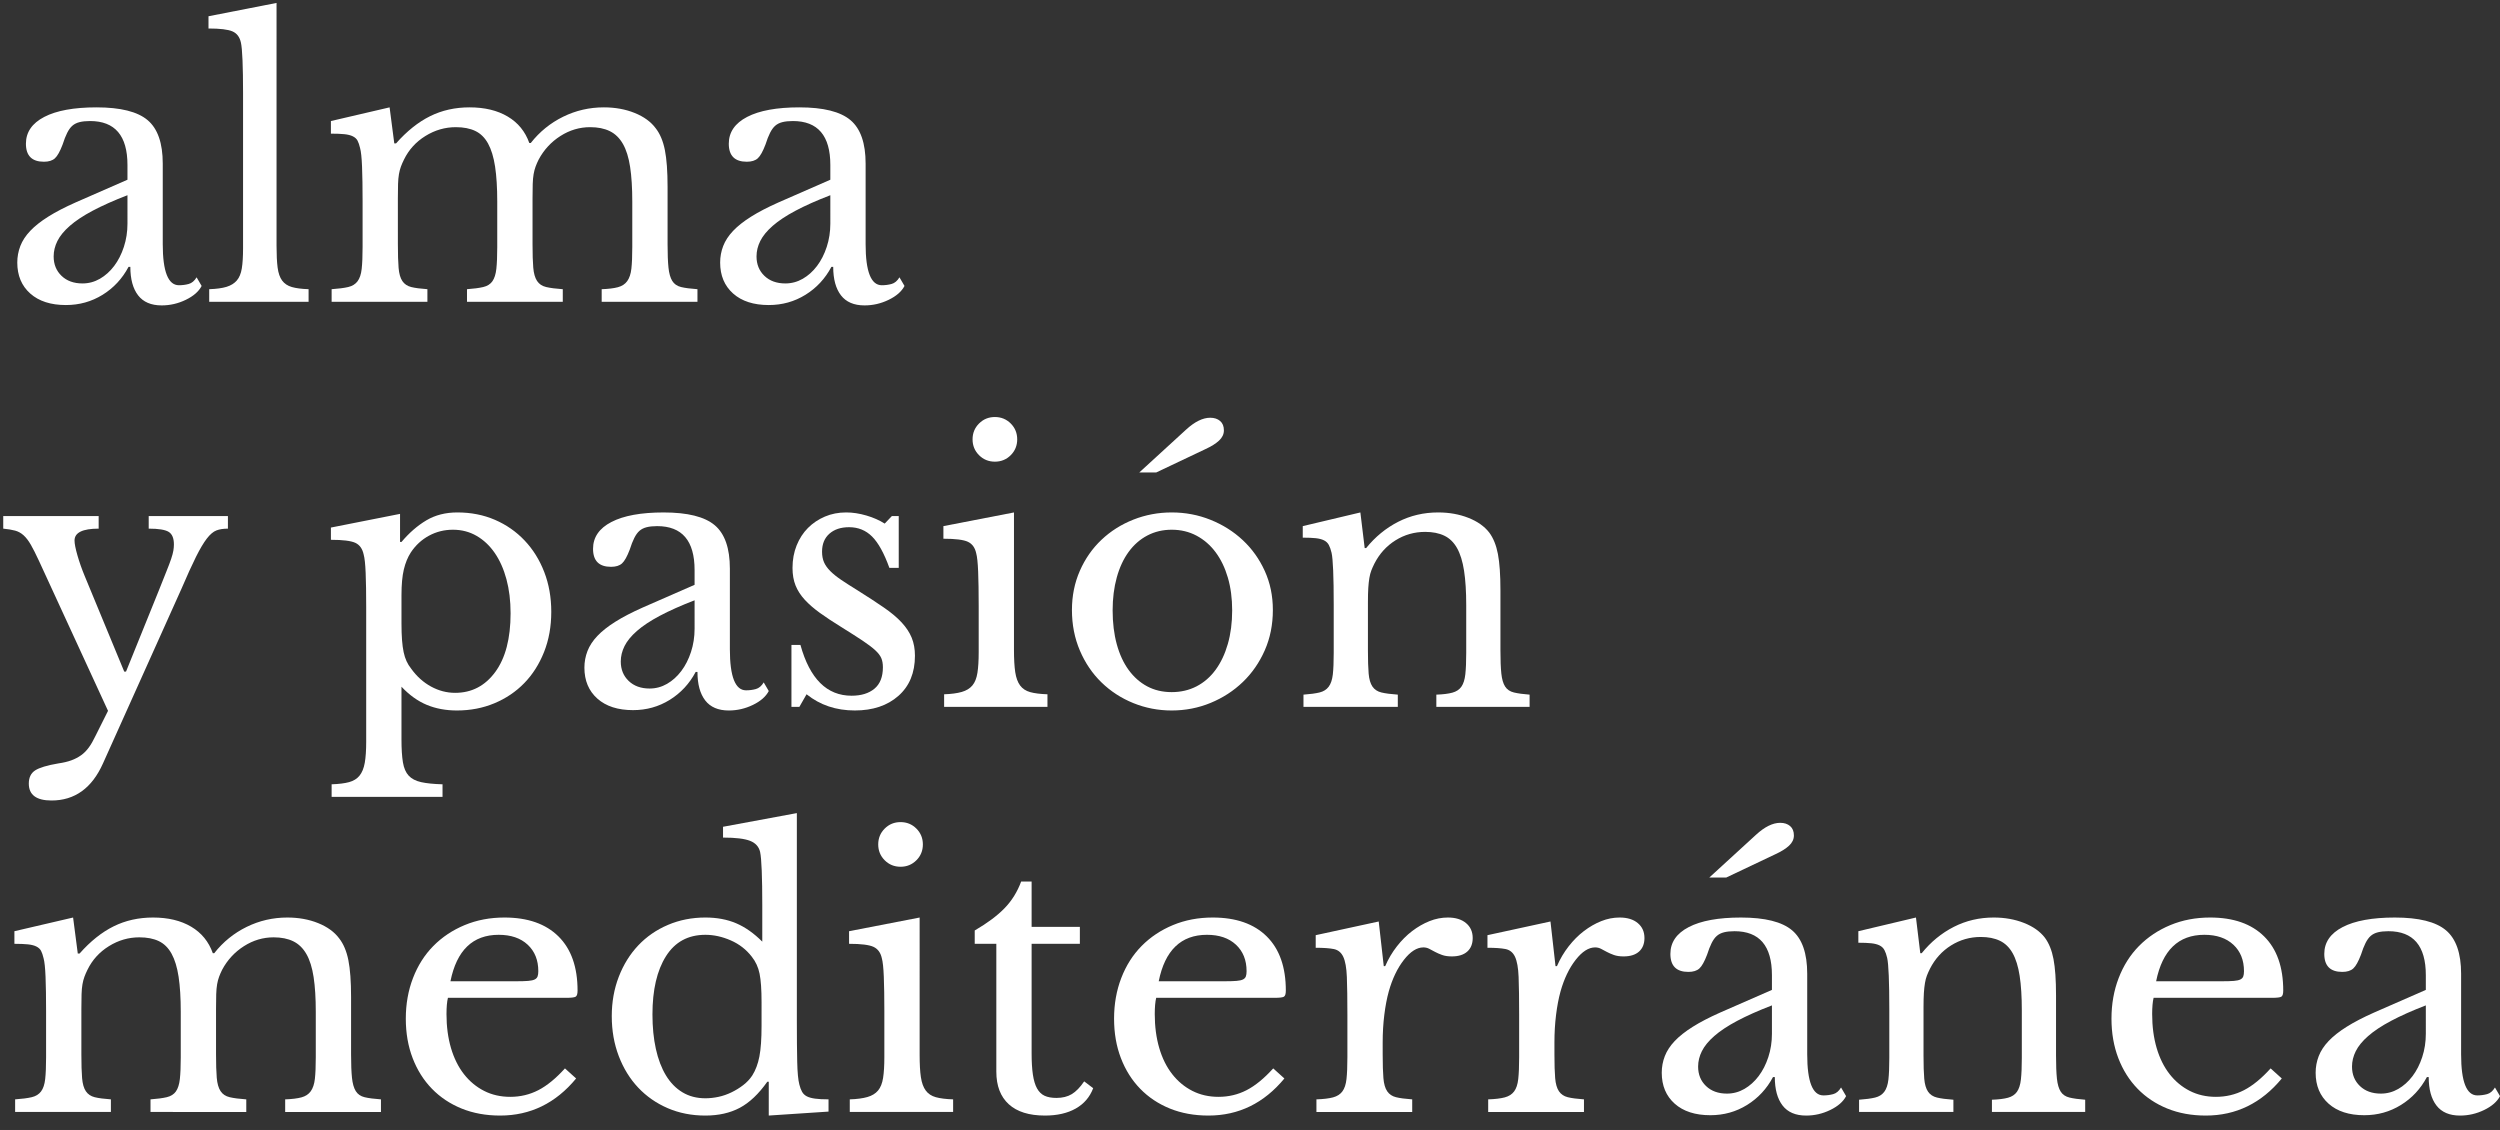
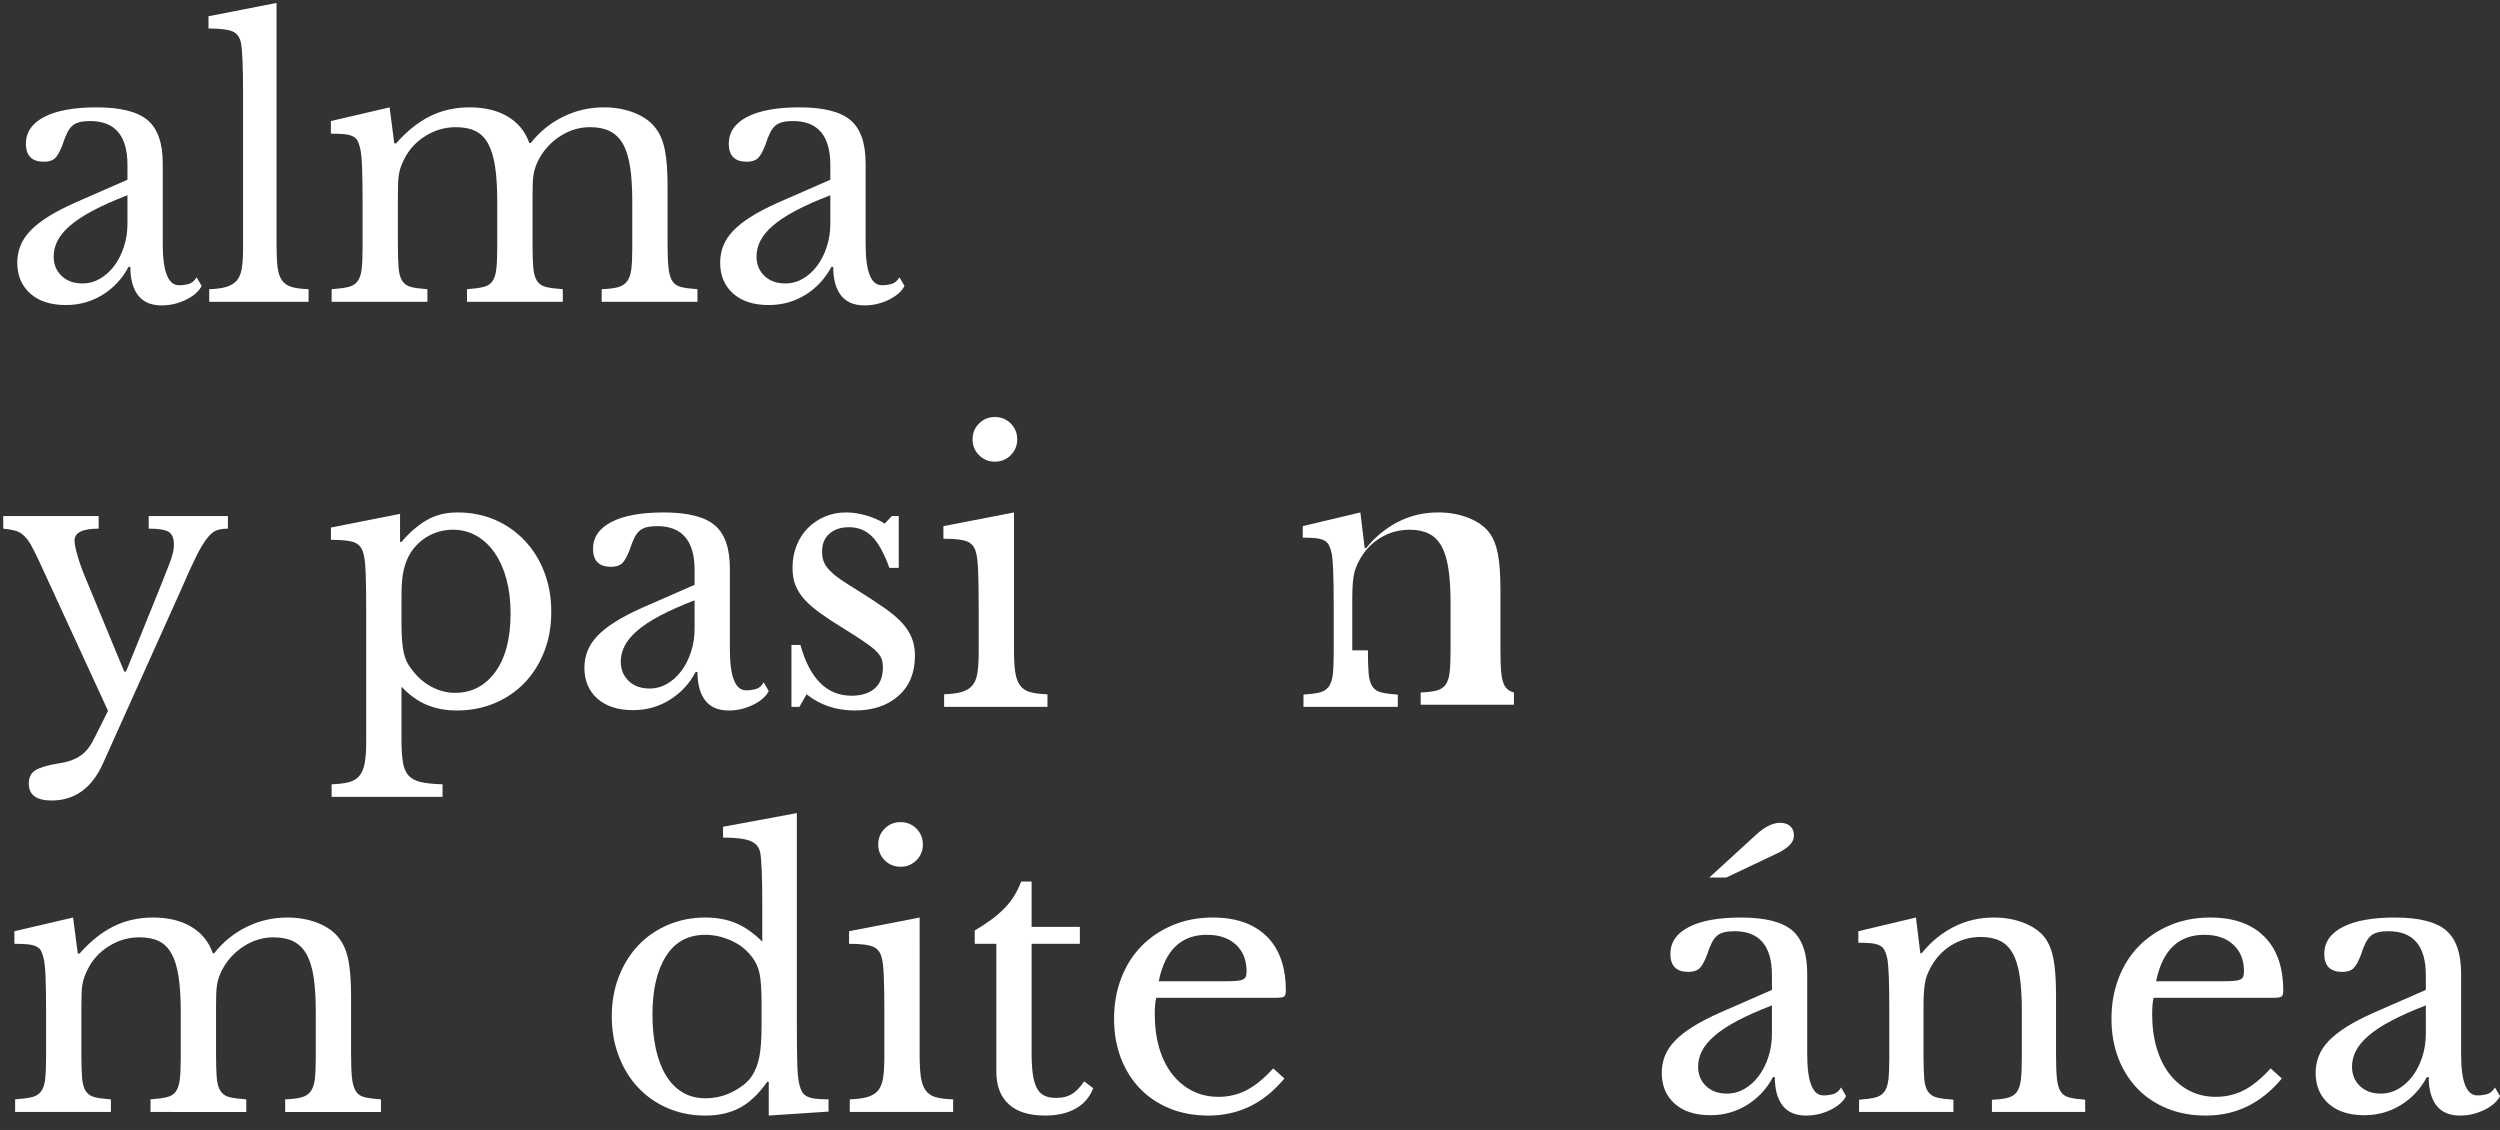
<svg xmlns="http://www.w3.org/2000/svg" version="1.2" baseProfile="tiny" id="Capa_1" x="0px" y="0px" viewBox="0 0 1388.6 627.64" overflow="visible" xml:space="preserve">
  <rect x="0" y="0" width="1388.6" height="627.64" fill="#333333" stroke="none" />
  <g>
    <path fill="#FFFFFF" d="M70.8,99.83v-8.2c0-16.27-6.93-24.4-20.8-24.4c-2.27,0-4.2,0.2-5.8,0.6c-1.6,0.4-2.93,1.07-4,2   c-1.07,0.93-2.03,2.27-2.9,4c-0.87,1.73-1.7,3.87-2.5,6.4c-1.47,3.87-2.9,6.43-4.3,7.7c-1.4,1.27-3.43,1.9-6.1,1.9   c-6.67,0-10-3.33-10-10c0-6.4,3.4-11.37,10.2-14.9c6.8-3.53,16.47-5.3,29-5.3c13.33,0,22.8,2.37,28.4,7.1   c5.6,4.73,8.4,12.77,8.4,24.1v44.8c0,15.2,3,22.8,9,22.8c1.87,0,3.67-0.23,5.4-0.7c1.73-0.47,3.2-1.7,4.4-3.7l2.8,4.8   c-1.6,3.07-4.53,5.63-8.8,7.7c-4.27,2.07-8.73,3.1-13.4,3.1c-5.87,0-10.23-1.87-13.1-5.6c-2.87-3.73-4.3-9-4.3-15.8h-1   c-3.47,6.53-8.27,11.7-14.4,15.5c-6.13,3.8-12.93,5.7-20.4,5.7c-8.4,0-15-2.13-19.8-6.4c-4.8-4.27-7.2-10-7.2-17.2   c0-3.2,0.57-6.27,1.7-9.2c1.13-2.93,2.97-5.73,5.5-8.4c2.53-2.67,5.87-5.3,10-7.9c4.13-2.6,9.2-5.23,15.2-7.9L70.8,99.83z    M70.8,108.43c-7.6,2.93-14.03,5.8-19.3,8.6c-5.27,2.8-9.5,5.6-12.7,8.4c-3.2,2.8-5.5,5.6-6.9,8.4c-1.4,2.8-2.1,5.67-2.1,8.6   c0,4.4,1.47,8,4.4,10.8c2.93,2.8,6.8,4.2,11.6,4.2c3.47,0,6.7-0.87,9.7-2.6c3-1.73,5.63-4.1,7.9-7.1c2.27-3,4.07-6.53,5.4-10.6   c1.33-4.07,2-8.37,2-12.9V108.43z" />
    <path fill="#FFFFFF" d="M153.6,136.43c0,5.07,0.2,9.13,0.6,12.2c0.4,3.07,1.23,5.47,2.5,7.2c1.27,1.73,3.07,2.93,5.4,3.6   c2.33,0.67,5.43,1.07,9.3,1.2v7h-55.2v-7c4-0.13,7.2-0.57,9.6-1.3c2.4-0.73,4.3-1.9,5.7-3.5c1.4-1.6,2.33-3.83,2.8-6.7   c0.47-2.87,0.7-6.63,0.7-11.3v-86.2c0-7.2-0.1-13.23-0.3-18.1c-0.2-4.87-0.5-8.17-0.9-9.9c-0.67-3.07-2.23-5.13-4.7-6.2   c-2.47-1.07-6.9-1.6-13.3-1.6v-6.8l37.8-7.4V136.43z" />
    <path fill="#FFFFFF" d="M221,135.63c0,5.6,0.13,10,0.4,13.2c0.27,3.2,0.97,5.63,2.1,7.3c1.13,1.67,2.77,2.77,4.9,3.3   c2.13,0.53,5.13,0.93,9,1.2v7h-53.2v-7c3.87-0.27,6.93-0.67,9.2-1.2c2.27-0.53,4-1.6,5.2-3.2c1.2-1.6,1.97-3.9,2.3-6.9   c0.33-3,0.5-7.03,0.5-12.1v-25.6c0-7.6-0.1-13.93-0.3-19c-0.2-5.07-0.57-8.53-1.1-10.4c-0.4-1.73-0.87-3.1-1.4-4.1   c-0.53-1-1.4-1.8-2.6-2.4c-1.2-0.6-2.77-1-4.7-1.2c-1.93-0.2-4.43-0.3-7.5-0.3v-7l32.6-7.6l2.6,20h1c6-6.8,12.3-11.83,18.9-15.1   c6.6-3.27,13.9-4.9,21.9-4.9c8.4,0,15.47,1.7,21.2,5.1c5.73,3.4,9.73,8.3,12,14.7h0.8c4.93-6.27,10.93-11.13,18-14.6   c7.07-3.47,14.6-5.2,22.6-5.2c6.27,0,11.97,1.03,17.1,3.1c5.13,2.07,9.03,4.9,11.7,8.5c2.4,3.07,4.1,7.1,5.1,12.1   s1.5,11.83,1.5,20.5v31.8c0,5.47,0.17,9.8,0.5,13c0.33,3.2,1.03,5.67,2.1,7.4c1.07,1.73,2.7,2.87,4.9,3.4   c2.2,0.53,5.23,0.93,9.1,1.2v7h-53.2v-7c3.73-0.13,6.73-0.5,9-1.1c2.27-0.6,4-1.73,5.2-3.4c1.2-1.67,1.97-3.97,2.3-6.9   c0.33-2.93,0.5-6.93,0.5-12v-25.2c0-7.6-0.4-14.03-1.2-19.3c-0.8-5.27-2.13-9.53-4-12.8c-1.87-3.27-4.3-5.63-7.3-7.1   c-3-1.47-6.63-2.2-10.9-2.2c-5.87,0-11.37,1.63-16.5,4.9c-5.13,3.27-9.17,7.63-12.1,13.1c-0.67,1.33-1.23,2.63-1.7,3.9   c-0.47,1.27-0.83,2.67-1.1,4.2c-0.27,1.53-0.43,3.37-0.5,5.5c-0.07,2.13-0.1,4.8-0.1,8v25.4c0,5.47,0.13,9.8,0.4,13   c0.27,3.2,0.97,5.67,2.1,7.4c1.13,1.73,2.83,2.87,5.1,3.4c2.27,0.53,5.33,0.93,9.2,1.2v7h-53.2v-7c3.73-0.27,6.73-0.67,9-1.2   c2.27-0.53,3.97-1.6,5.1-3.2c1.13-1.6,1.87-3.9,2.2-6.9c0.33-3,0.5-7.03,0.5-12.1v-25.2c0-7.73-0.4-14.23-1.2-19.5   c-0.8-5.27-2.1-9.53-3.9-12.8c-1.8-3.27-4.17-5.6-7.1-7c-2.93-1.4-6.53-2.1-10.8-2.1c-6,0-11.63,1.63-16.9,4.9   c-5.27,3.27-9.23,7.63-11.9,13.1c-0.67,1.33-1.23,2.63-1.7,3.9c-0.47,1.27-0.83,2.67-1.1,4.2c-0.27,1.53-0.43,3.37-0.5,5.5   c-0.07,2.13-0.1,4.8-0.1,8V135.63z" />
    <path fill="#FFFFFF" d="M461.2,99.83v-8.2c0-16.27-6.93-24.4-20.8-24.4c-2.27,0-4.2,0.2-5.8,0.6c-1.6,0.4-2.93,1.07-4,2   c-1.07,0.93-2.03,2.27-2.9,4c-0.87,1.73-1.7,3.87-2.5,6.4c-1.47,3.87-2.9,6.43-4.3,7.7c-1.4,1.27-3.43,1.9-6.1,1.9   c-6.67,0-10-3.33-10-10c0-6.4,3.4-11.37,10.2-14.9c6.8-3.53,16.47-5.3,29-5.3c13.33,0,22.8,2.37,28.4,7.1   c5.6,4.73,8.4,12.77,8.4,24.1v44.8c0,15.2,3,22.8,9,22.8c1.87,0,3.67-0.23,5.4-0.7c1.73-0.47,3.2-1.7,4.4-3.7l2.8,4.8   c-1.6,3.07-4.53,5.63-8.8,7.7c-4.27,2.07-8.73,3.1-13.4,3.1c-5.87,0-10.23-1.87-13.1-5.6c-2.87-3.73-4.3-9-4.3-15.8h-1   c-3.47,6.53-8.27,11.7-14.4,15.5c-6.13,3.8-12.93,5.7-20.4,5.7c-8.4,0-15-2.13-19.8-6.4c-4.8-4.27-7.2-10-7.2-17.2   c0-3.2,0.57-6.27,1.7-9.2c1.13-2.93,2.97-5.73,5.5-8.4c2.53-2.67,5.87-5.3,10-7.9c4.13-2.6,9.2-5.23,15.2-7.9L461.2,99.83z    M461.2,108.43c-7.6,2.93-14.03,5.8-19.3,8.6c-5.27,2.8-9.5,5.6-12.7,8.4c-3.2,2.8-5.5,5.6-6.9,8.4c-1.4,2.8-2.1,5.67-2.1,8.6   c0,4.4,1.47,8,4.4,10.8c2.93,2.8,6.8,4.2,11.6,4.2c3.47,0,6.7-0.87,9.7-2.6c3-1.73,5.63-4.1,7.9-7.1c2.27-3,4.07-6.53,5.4-10.6   c1.33-4.07,2-8.37,2-12.9V108.43z" />
    <path fill="#FFFFFF" d="M57.2,424.03c-6.13,13.73-15.67,20.6-28.6,20.6c-8.4,0-12.6-3.13-12.6-9.4c0-3.33,1.17-5.77,3.5-7.3   c2.33-1.53,6.63-2.83,12.9-3.9c2.8-0.4,5.2-0.97,7.2-1.7c2-0.73,3.8-1.67,5.4-2.8c1.6-1.13,3.03-2.57,4.3-4.3   c1.27-1.73,2.5-3.87,3.7-6.4l7-14l-38.4-83.4c-1.73-3.73-3.23-6.7-4.5-8.9c-1.27-2.2-2.6-3.93-4-5.2c-1.4-1.27-2.97-2.13-4.7-2.6   c-1.73-0.47-3.93-0.83-6.6-1.1v-7h53v7c-8.93,0-13.4,2.2-13.4,6.6c0,1.73,0.53,4.47,1.6,8.2c1.07,3.73,2.4,7.53,4,11.4l22,53.2h1   l18.2-45c1.73-4.4,3.17-8,4.3-10.8c1.13-2.8,2-5.1,2.6-6.9c0.6-1.8,1-3.3,1.2-4.5c0.2-1.2,0.3-2.33,0.3-3.4c0-3.47-0.97-5.8-2.9-7   c-1.93-1.2-5.63-1.8-11.1-1.8v-7h44v7c-2.53,0-4.67,0.33-6.4,1c-1.73,0.67-3.5,2.17-5.3,4.5c-1.8,2.33-3.8,5.7-6,10.1   c-2.2,4.4-4.9,10.33-8.1,17.8L57.2,424.03z" />
    <path fill="#FFFFFF" d="M222.2,301.03h0.8c4.27-5.07,8.87-9.07,13.8-12c4.93-2.93,10.67-4.4,17.2-4.4c7.6,0,14.57,1.37,20.9,4.1   c6.33,2.73,11.83,6.57,16.5,11.5c4.67,4.93,8.3,10.77,10.9,17.5c2.6,6.73,3.9,14.1,3.9,22.1c0,8.13-1.33,15.57-4,22.3   c-2.67,6.73-6.33,12.5-11,17.3c-4.67,4.8-10.2,8.53-16.6,11.2s-13.33,4-20.8,4c-6.13,0-11.7-1.03-16.7-3.1   c-5-2.07-9.7-5.43-14.1-10.1v29.2c0,5.33,0.27,9.6,0.8,12.8c0.53,3.2,1.6,5.67,3.2,7.4c1.6,1.73,3.9,2.93,6.9,3.6   c3,0.67,6.97,1.07,11.9,1.2v7h-61.6v-7c4-0.13,7.23-0.53,9.7-1.2c2.47-0.67,4.4-1.87,5.8-3.6c1.4-1.73,2.37-4.1,2.9-7.1   c0.53-3,0.8-6.9,0.8-11.7v-74.8c0-7.73-0.1-14.07-0.3-19c-0.2-4.93-0.57-8.33-1.1-10.2c-0.67-3.2-2.2-5.37-4.6-6.5   c-2.4-1.13-6.93-1.7-13.6-1.7v-6.8l38.4-7.6V301.03z M228.2,306.83c-1.73,2.67-3.03,5.83-3.9,9.5c-0.87,3.67-1.3,8.43-1.3,14.3   v15.6c0,3.6,0.1,6.7,0.3,9.3c0.2,2.6,0.5,4.83,0.9,6.7c0.4,1.87,0.93,3.53,1.6,5c0.67,1.47,1.53,2.87,2.6,4.2   c3.07,4.27,6.73,7.57,11,9.9c4.27,2.33,8.73,3.5,13.4,3.5c9.2,0,16.63-3.87,22.3-11.6c5.67-7.73,8.5-18.6,8.5-32.6   c0-6.93-0.77-13.23-2.3-18.9c-1.53-5.67-3.7-10.53-6.5-14.6c-2.8-4.07-6.17-7.23-10.1-9.5c-3.93-2.27-8.3-3.4-13.1-3.4   c-4.8,0-9.23,1.1-13.3,3.3C234.23,299.73,230.86,302.83,228.2,306.83z" />
    <path fill="#FFFFFF" d="M385.8,324.83v-8.2c0-16.27-6.93-24.4-20.8-24.4c-2.27,0-4.2,0.2-5.8,0.6c-1.6,0.4-2.93,1.07-4,2   c-1.07,0.93-2.03,2.27-2.9,4c-0.87,1.73-1.7,3.87-2.5,6.4c-1.47,3.87-2.9,6.43-4.3,7.7c-1.4,1.27-3.43,1.9-6.1,1.9   c-6.67,0-10-3.33-10-10c0-6.4,3.4-11.37,10.2-14.9c6.8-3.53,16.47-5.3,29-5.3c13.33,0,22.8,2.37,28.4,7.1   c5.6,4.73,8.4,12.77,8.4,24.1v44.8c0,15.2,3,22.8,9,22.8c1.87,0,3.67-0.23,5.4-0.7c1.73-0.47,3.2-1.7,4.4-3.7l2.8,4.8   c-1.6,3.07-4.53,5.63-8.8,7.7c-4.27,2.07-8.73,3.1-13.4,3.1c-5.87,0-10.23-1.87-13.1-5.6c-2.87-3.73-4.3-9-4.3-15.8h-1   c-3.47,6.53-8.27,11.7-14.4,15.5c-6.13,3.8-12.93,5.7-20.4,5.7c-8.4,0-15-2.13-19.8-6.4c-4.8-4.27-7.2-10-7.2-17.2   c0-3.2,0.57-6.27,1.7-9.2c1.13-2.93,2.97-5.73,5.5-8.4c2.53-2.67,5.87-5.3,10-7.9c4.13-2.6,9.2-5.23,15.2-7.9L385.8,324.83z    M385.8,333.43c-7.6,2.93-14.03,5.8-19.3,8.6c-5.27,2.8-9.5,5.6-12.7,8.4c-3.2,2.8-5.5,5.6-6.9,8.4c-1.4,2.8-2.1,5.67-2.1,8.6   c0,4.4,1.47,8,4.4,10.8c2.93,2.8,6.8,4.2,11.6,4.2c3.47,0,6.7-0.87,9.7-2.6c3-1.73,5.63-4.1,7.9-7.1c2.27-3,4.07-6.53,5.4-10.6   c1.33-4.07,2-8.37,2-12.9V333.43z" />
    <path fill="#FFFFFF" d="M444,392.63h-4.4v-34.4h5c5.2,18.8,14.67,28.2,28.4,28.2c5.33,0,9.57-1.3,12.7-3.9   c3.13-2.6,4.7-6.57,4.7-11.9c0-2-0.3-3.7-0.9-5.1c-0.6-1.4-1.73-2.87-3.4-4.4c-1.67-1.53-4-3.3-7-5.3s-6.97-4.53-11.9-7.6   c-4.53-2.8-8.47-5.4-11.8-7.8c-3.33-2.4-6.13-4.83-8.4-7.3c-2.27-2.47-3.97-5.1-5.1-7.9c-1.13-2.8-1.7-6.07-1.7-9.8   c0-4.53,0.77-8.7,2.3-12.5c1.53-3.8,3.63-7.03,6.3-9.7c2.67-2.67,5.8-4.77,9.4-6.3c3.6-1.53,7.53-2.3,11.8-2.3   c3.6,0,7.33,0.57,11.2,1.7c3.87,1.13,7.27,2.63,10.2,4.5l4-4.2h3.8v28.8H494c-2.93-8.13-6.13-13.93-9.6-17.4   c-3.47-3.47-7.73-5.2-12.8-5.2c-4.53,0-8.17,1.2-10.9,3.6c-2.73,2.4-4.1,5.73-4.1,10c0,2.27,0.37,4.23,1.1,5.9   c0.73,1.67,1.9,3.3,3.5,4.9s3.63,3.23,6.1,4.9c2.47,1.67,5.43,3.57,8.9,5.7c5.73,3.6,10.63,6.8,14.7,9.6   c4.07,2.8,7.37,5.57,9.9,8.3c2.53,2.73,4.4,5.57,5.6,8.5c1.2,2.93,1.8,6.27,1.8,10c0,9.47-3.07,16.9-9.2,22.3   c-6.13,5.4-14.2,8.1-24.2,8.1c-10.4,0-19.33-3-26.8-9L444,392.63z" />
    <path fill="#FFFFFF" d="M563.2,360.83c0,5.2,0.23,9.37,0.7,12.5c0.47,3.13,1.37,5.6,2.7,7.4c1.33,1.8,3.2,3.03,5.6,3.7   c2.4,0.67,5.6,1.07,9.6,1.2v7h-57.4v-7c4-0.13,7.27-0.57,9.8-1.3c2.53-0.73,4.5-1.93,5.9-3.6c1.4-1.67,2.33-4,2.8-7   c0.47-3,0.7-6.83,0.7-11.5v-25.6c0-7.73-0.1-14.1-0.3-19.1c-0.2-5-0.57-8.43-1.1-10.3c-0.67-3.07-2.2-5.17-4.6-6.3   c-2.4-1.13-6.93-1.7-13.6-1.7v-7l39.2-7.6V360.83z M540.2,244.03c0-3.47,1.2-6.4,3.6-8.8c2.4-2.4,5.33-3.6,8.8-3.6   c3.47,0,6.4,1.2,8.8,3.6c2.4,2.4,3.6,5.33,3.6,8.8c0,3.47-1.2,6.4-3.6,8.8c-2.4,2.4-5.33,3.6-8.8,3.6c-3.47,0-6.4-1.2-8.8-3.6   C541.4,250.43,540.2,247.5,540.2,244.03z" />
-     <path fill="#FFFFFF" d="M650.8,284.63c7.6,0,14.8,1.37,21.6,4.1c6.8,2.73,12.77,6.5,17.9,11.3c5.13,4.8,9.2,10.5,12.2,17.1   s4.5,13.83,4.5,21.7c0,8.13-1.5,15.6-4.5,22.4c-3,6.8-7.07,12.67-12.2,17.6c-5.13,4.93-11.1,8.8-17.9,11.6   c-6.8,2.8-14,4.2-21.6,4.2c-7.47,0-14.57-1.37-21.3-4.1c-6.73-2.73-12.63-6.57-17.7-11.5c-5.07-4.93-9.07-10.83-12-17.7   c-2.93-6.87-4.4-14.37-4.4-22.5c0-7.87,1.47-15.13,4.4-21.8c2.93-6.67,6.93-12.4,12-17.2c5.07-4.8,10.97-8.53,17.7-11.2   C636.23,285.97,643.33,284.63,650.8,284.63z M650.8,294.23c-4.93,0-9.43,1.07-13.5,3.2c-4.07,2.13-7.53,5.17-10.4,9.1   c-2.87,3.93-5.07,8.67-6.6,14.2c-1.53,5.53-2.3,11.63-2.3,18.3c0,6.93,0.77,13.2,2.3,18.8c1.53,5.6,3.73,10.37,6.6,14.3   c2.87,3.93,6.3,6.97,10.3,9.1c4,2.13,8.53,3.2,13.6,3.2c5.07,0,9.67-1.07,13.8-3.2c4.13-2.13,7.67-5.2,10.6-9.2   c2.93-4,5.2-8.8,6.8-14.4c1.6-5.6,2.4-11.8,2.4-18.6c0-6.67-0.8-12.73-2.4-18.2c-1.6-5.47-3.87-10.17-6.8-14.1   c-2.93-3.93-6.47-7-10.6-9.2C660.46,295.33,655.86,294.23,650.8,294.23z M632.8,262.43l26-23.8c4.8-4.4,9.27-6.6,13.4-6.6   c2.27,0,4.1,0.6,5.5,1.8c1.4,1.2,2.1,2.93,2.1,5.2c0,2.13-0.9,4.03-2.7,5.7c-1.8,1.67-4.3,3.23-7.5,4.7l-27.4,13H632.8z" />
-     <path fill="#FFFFFF" d="M759.8,361.23c0,5.47,0.13,9.77,0.4,12.9c0.27,3.13,0.97,5.53,2.1,7.2c1.13,1.67,2.8,2.77,5,3.3   c2.2,0.53,5.23,0.93,9.1,1.2v6.8H724v-6.8c3.73-0.27,6.7-0.67,8.9-1.2c2.2-0.53,3.9-1.6,5.1-3.2c1.2-1.6,1.96-3.87,2.3-6.8   c0.33-2.93,0.5-6.93,0.5-12v-26.6c0-15.87-0.4-25.53-1.2-29c-0.4-1.73-0.9-3.17-1.5-4.3c-0.6-1.13-1.5-2-2.7-2.6s-2.73-1-4.6-1.2   c-1.87-0.2-4.27-0.3-7.2-0.3v-6.4l32-7.6l2.4,19.8h0.8c5.07-6.27,11-11.13,17.8-14.6c6.8-3.47,14.2-5.2,22.2-5.2   c6.13,0,11.73,1,16.8,3c5.07,2,8.93,4.73,11.6,8.2c2.27,3.07,3.87,7.03,4.8,11.9c0.93,4.87,1.4,11.57,1.4,20.1v33.4   c0,5.47,0.17,9.77,0.5,12.9c0.33,3.13,1.03,5.53,2.1,7.2c1.07,1.67,2.7,2.77,4.9,3.3c2.2,0.53,5.1,0.93,8.7,1.2v6.8h-51.8v-6.8   c3.73-0.13,6.7-0.5,8.9-1.1c2.2-0.6,3.87-1.7,5-3.3c1.13-1.6,1.87-3.9,2.2-6.9c0.33-3,0.5-6.97,0.5-11.9v-26.4   c0-7.6-0.4-14-1.2-19.2c-0.8-5.2-2.1-9.4-3.9-12.6c-1.8-3.2-4.17-5.5-7.1-6.9c-2.93-1.4-6.47-2.1-10.6-2.1c-6,0-11.5,1.57-16.5,4.7   c-5,3.13-8.9,7.43-11.7,12.9c-0.67,1.33-1.23,2.6-1.7,3.8c-0.47,1.2-0.83,2.6-1.1,4.2c-0.27,1.6-0.47,3.43-0.6,5.5   c-0.13,2.07-0.2,4.7-0.2,7.9V361.23z" />
+     <path fill="#FFFFFF" d="M759.8,361.23c0,5.47,0.13,9.77,0.4,12.9c0.27,3.13,0.97,5.53,2.1,7.2c1.13,1.67,2.8,2.77,5,3.3   c2.2,0.53,5.23,0.93,9.1,1.2v6.8H724v-6.8c3.73-0.27,6.7-0.67,8.9-1.2c2.2-0.53,3.9-1.6,5.1-3.2c1.2-1.6,1.96-3.87,2.3-6.8   c0.33-2.93,0.5-6.93,0.5-12v-26.6c0-15.87-0.4-25.53-1.2-29c-0.4-1.73-0.9-3.17-1.5-4.3c-0.6-1.13-1.5-2-2.7-2.6s-2.73-1-4.6-1.2   c-1.87-0.2-4.27-0.3-7.2-0.3v-6.4l32-7.6l2.4,19.8h0.8c5.07-6.27,11-11.13,17.8-14.6c6.8-3.47,14.2-5.2,22.2-5.2   c6.13,0,11.73,1,16.8,3c5.07,2,8.93,4.73,11.6,8.2c2.27,3.07,3.87,7.03,4.8,11.9c0.93,4.87,1.4,11.57,1.4,20.1v33.4   c0,5.47,0.17,9.77,0.5,12.9c0.33,3.13,1.03,5.53,2.1,7.2c1.07,1.67,2.7,2.77,4.9,3.3v6.8h-51.8v-6.8   c3.73-0.13,6.7-0.5,8.9-1.1c2.2-0.6,3.87-1.7,5-3.3c1.13-1.6,1.87-3.9,2.2-6.9c0.33-3,0.5-6.97,0.5-11.9v-26.4   c0-7.6-0.4-14-1.2-19.2c-0.8-5.2-2.1-9.4-3.9-12.6c-1.8-3.2-4.17-5.5-7.1-6.9c-2.93-1.4-6.47-2.1-10.6-2.1c-6,0-11.5,1.57-16.5,4.7   c-5,3.13-8.9,7.43-11.7,12.9c-0.67,1.33-1.23,2.6-1.7,3.8c-0.47,1.2-0.83,2.6-1.1,4.2c-0.27,1.6-0.47,3.43-0.6,5.5   c-0.13,2.07-0.2,4.7-0.2,7.9V361.23z" />
    <path fill="#FFFFFF" d="M45.2,585.63c0,5.6,0.13,10,0.4,13.2c0.27,3.2,0.97,5.63,2.1,7.3c1.13,1.67,2.77,2.77,4.9,3.3   c2.13,0.53,5.13,0.93,9,1.2v7H8.4v-7c3.87-0.27,6.93-0.67,9.2-1.2c2.27-0.53,4-1.6,5.2-3.2c1.2-1.6,1.97-3.9,2.3-6.9   c0.33-3,0.5-7.03,0.5-12.1v-25.6c0-7.6-0.1-13.93-0.3-19c-0.2-5.07-0.57-8.53-1.1-10.4c-0.4-1.73-0.87-3.1-1.4-4.1   c-0.53-1-1.4-1.8-2.6-2.4c-1.2-0.6-2.77-1-4.7-1.2c-1.93-0.2-4.43-0.3-7.5-0.3v-7l32.6-7.6l2.6,20h1c6-6.8,12.3-11.83,18.9-15.1   c6.6-3.27,13.9-4.9,21.9-4.9c8.4,0,15.47,1.7,21.2,5.1c5.73,3.4,9.73,8.3,12,14.7h0.8c4.93-6.27,10.93-11.13,18-14.6   c7.07-3.47,14.6-5.2,22.6-5.2c6.27,0,11.97,1.03,17.1,3.1c5.13,2.07,9.03,4.9,11.7,8.5c2.4,3.07,4.1,7.1,5.1,12.1   s1.5,11.83,1.5,20.5v31.8c0,5.47,0.17,9.8,0.5,13c0.33,3.2,1.03,5.67,2.1,7.4c1.07,1.73,2.7,2.87,4.9,3.4   c2.2,0.53,5.23,0.93,9.1,1.2v7h-53.2v-7c3.73-0.13,6.73-0.5,9-1.1c2.27-0.6,4-1.73,5.2-3.4c1.2-1.67,1.97-3.97,2.3-6.9   c0.33-2.93,0.5-6.93,0.5-12v-25.2c0-7.6-0.4-14.03-1.2-19.3c-0.8-5.27-2.13-9.53-4-12.8c-1.87-3.27-4.3-5.63-7.3-7.1   c-3-1.47-6.63-2.2-10.9-2.2c-5.87,0-11.37,1.63-16.5,4.9c-5.13,3.27-9.17,7.63-12.1,13.1c-0.67,1.33-1.23,2.63-1.7,3.9   c-0.47,1.27-0.83,2.67-1.1,4.2c-0.27,1.54-0.43,3.37-0.5,5.5c-0.07,2.13-0.1,4.8-0.1,8v25.4c0,5.47,0.13,9.8,0.4,13   c0.27,3.2,0.97,5.67,2.1,7.4c1.13,1.73,2.83,2.87,5.1,3.4c2.27,0.53,5.33,0.93,9.2,1.2v7H83.6v-7c3.73-0.27,6.73-0.67,9-1.2   c2.27-0.53,3.97-1.6,5.1-3.2c1.13-1.6,1.87-3.9,2.2-6.9c0.33-3,0.5-7.03,0.5-12.1v-25.2c0-7.73-0.4-14.23-1.2-19.5   c-0.8-5.27-2.1-9.53-3.9-12.8c-1.8-3.27-4.17-5.6-7.1-7c-2.93-1.4-6.53-2.1-10.8-2.1c-6,0-11.63,1.63-16.9,4.9   c-5.27,3.27-9.23,7.63-11.9,13.1c-0.67,1.33-1.23,2.63-1.7,3.9c-0.47,1.27-0.83,2.67-1.1,4.2c-0.27,1.54-0.43,3.37-0.5,5.5   c-0.07,2.13-0.1,4.8-0.1,8V585.63z" />
-     <path fill="#FFFFFF" d="M320,599.03c-11.33,13.73-25.4,20.6-42.2,20.6c-7.87,0-15-1.3-21.4-3.9c-6.4-2.6-11.9-6.27-16.5-11   c-4.6-4.73-8.17-10.4-10.7-17c-2.53-6.6-3.8-13.9-3.8-21.9c0-8.13,1.33-15.67,4-22.6c2.67-6.93,6.43-12.87,11.3-17.8   c4.87-4.93,10.67-8.8,17.4-11.6c6.73-2.8,14.1-4.2,22.1-4.2c12.93,0,22.93,3.5,30,10.5c7.07,7,10.6,17.03,10.6,30.1   c0,1.87-0.37,3-1.1,3.4c-0.73,0.4-2.43,0.6-5.1,0.6h-65.8c-0.27,1.07-0.47,2.37-0.6,3.9c-0.13,1.53-0.2,3.23-0.2,5.1   c0,6.93,0.83,13.23,2.5,18.9c1.67,5.67,4.07,10.5,7.2,14.5c3.13,4,6.87,7.1,11.2,9.3c4.33,2.2,9.17,3.3,14.5,3.3   c5.6,0,10.8-1.23,15.6-3.7c4.8-2.47,9.73-6.5,14.8-12.1L320,599.03z M287,545.03c2.67,0,4.8-0.07,6.4-0.2c1.6-0.13,2.8-0.4,3.6-0.8   c0.8-0.4,1.33-0.97,1.6-1.7c0.27-0.73,0.4-1.7,0.4-2.9c0-6.13-1.97-11.03-5.9-14.7c-3.93-3.67-9.3-5.5-16.1-5.5   c-14.4,0-23.33,8.6-26.8,25.8H287z" />
    <path fill="#FFFFFF" d="M427,600.83h-0.8c-4.8,6.8-9.9,11.63-15.3,14.5c-5.4,2.87-11.77,4.3-19.1,4.3c-7.6,0-14.57-1.37-20.9-4.1   c-6.33-2.73-11.8-6.53-16.4-11.4c-4.6-4.87-8.2-10.7-10.8-17.5s-3.9-14.2-3.9-22.2c0-7.87,1.3-15.17,3.9-21.9   c2.6-6.73,6.2-12.53,10.8-17.4c4.6-4.87,10.1-8.67,16.5-11.4c6.4-2.73,13.33-4.1,20.8-4.1c6.4,0,12.1,1.07,17.1,3.2   c5,2.13,9.83,5.53,14.5,10.2v-20.4c0-7.6-0.1-13.93-0.3-19c-0.2-5.07-0.5-8.53-0.9-10.4c-0.67-2.93-2.53-5-5.6-6.2   c-3.07-1.2-8.07-1.8-15-1.8v-6l41-7.6v115.4c0,9.2,0.07,16.77,0.2,22.7c0.13,5.93,0.53,10.17,1.2,12.7c0.4,1.6,0.9,2.93,1.5,4   c0.6,1.07,1.47,1.9,2.6,2.5c1.13,0.6,2.67,1.03,4.6,1.3c1.93,0.27,4.43,0.4,7.5,0.4v6.8l-33.2,2.2V600.83z M423,556.63   c0-6.93-0.37-12.2-1.1-15.8c-0.73-3.6-2.17-6.73-4.3-9.4c-3.07-4-6.97-7.03-11.7-9.1c-4.73-2.07-9.43-3.1-14.1-3.1   c-9.6,0-16.9,3.97-21.9,11.9c-5,7.93-7.5,18.7-7.5,32.3c0,7.07,0.63,13.47,1.9,19.2c1.27,5.73,3.13,10.63,5.6,14.7   c2.47,4.07,5.53,7.2,9.2,9.4c3.67,2.2,7.9,3.3,12.7,3.3c2.4,0,4.83-0.27,7.3-0.8c2.47-0.53,4.87-1.37,7.2-2.5   c2.33-1.13,4.5-2.46,6.5-4c2-1.53,3.67-3.3,5-5.3c1.87-2.93,3.2-6.47,4-10.6c0.8-4.13,1.2-9.8,1.2-17V556.63z" />
    <path fill="#FFFFFF" d="M510.8,585.83c0,5.2,0.23,9.37,0.7,12.5c0.47,3.13,1.37,5.6,2.7,7.4c1.33,1.8,3.2,3.04,5.6,3.7   c2.4,0.67,5.6,1.07,9.6,1.2v7H472v-7c4-0.13,7.27-0.57,9.8-1.3c2.53-0.73,4.5-1.93,5.9-3.6c1.4-1.67,2.33-4,2.8-7   c0.47-3,0.7-6.83,0.7-11.5v-25.6c0-7.73-0.1-14.1-0.3-19.1c-0.2-5-0.57-8.43-1.1-10.3c-0.67-3.07-2.2-5.17-4.6-6.3   c-2.4-1.13-6.93-1.7-13.6-1.7v-7l39.2-7.6V585.83z M487.8,469.03c0-3.47,1.2-6.4,3.6-8.8c2.4-2.4,5.33-3.6,8.8-3.6   c3.47,0,6.4,1.2,8.8,3.6c2.4,2.4,3.6,5.33,3.6,8.8c0,3.47-1.2,6.4-3.6,8.8c-2.4,2.4-5.33,3.6-8.8,3.6c-3.47,0-6.4-1.2-8.8-3.6   C489,475.43,487.8,472.5,487.8,469.03z" />
    <path fill="#FFFFFF" d="M541.4,524.23v-7.4c7.07-4.13,12.6-8.27,16.6-12.4c4-4.13,7.07-9.07,9.2-14.8h5.8v25.2h26.8v9.4H573v60.8   c0,4.67,0.23,8.6,0.7,11.8c0.47,3.2,1.23,5.77,2.3,7.7c1.07,1.93,2.47,3.3,4.2,4.1c1.73,0.8,3.93,1.2,6.6,1.2   c3.33,0,6.17-0.7,8.5-2.1c2.33-1.4,4.63-3.77,6.9-7.1l5,3.8c-1.87,4.93-5.1,8.7-9.7,11.3c-4.6,2.6-10.3,3.9-17.1,3.9   c-8.8,0-15.5-2.1-20.1-6.3s-6.9-10.23-6.9-18.1v-71H541.4z" />
    <path fill="#FFFFFF" d="M713.4,599.03c-11.34,13.73-25.4,20.6-42.2,20.6c-7.87,0-15-1.3-21.4-3.9c-6.4-2.6-11.9-6.27-16.5-11   c-4.6-4.73-8.17-10.4-10.7-17c-2.54-6.6-3.8-13.9-3.8-21.9c0-8.13,1.33-15.67,4-22.6c2.67-6.93,6.43-12.87,11.3-17.8   c4.87-4.93,10.67-8.8,17.4-11.6c6.73-2.8,14.1-4.2,22.1-4.2c12.93,0,22.93,3.5,30,10.5c7.07,7,10.6,17.03,10.6,30.1   c0,1.87-0.37,3-1.1,3.4c-0.73,0.4-2.43,0.6-5.1,0.6h-65.8c-0.27,1.07-0.47,2.37-0.6,3.9c-0.13,1.53-0.2,3.23-0.2,5.1   c0,6.93,0.83,13.23,2.5,18.9c1.66,5.67,4.06,10.5,7.2,14.5c3.13,4,6.87,7.1,11.2,9.3c4.33,2.2,9.17,3.3,14.5,3.3   c5.6,0,10.8-1.23,15.6-3.7c4.8-2.47,9.73-6.5,14.8-12.1L713.4,599.03z M680.4,545.03c2.66,0,4.8-0.07,6.4-0.2   c1.6-0.13,2.8-0.4,3.6-0.8c0.8-0.4,1.33-0.97,1.6-1.7c0.27-0.73,0.4-1.7,0.4-2.9c0-6.13-1.97-11.03-5.9-14.7   c-3.94-3.67-9.3-5.5-16.1-5.5c-14.4,0-23.34,8.6-26.8,25.8H680.4z" />
-     <path fill="#FFFFFF" d="M768,585.83c0,5.47,0.13,9.8,0.4,13c0.27,3.2,0.97,5.63,2.1,7.3c1.13,1.67,2.77,2.77,4.9,3.3   c2.13,0.53,5.13,0.93,9,1.2v7h-53.2v-7c3.87-0.13,6.93-0.5,9.2-1.1c2.27-0.6,4-1.7,5.2-3.3c1.2-1.6,1.97-3.9,2.3-6.9   c0.33-3,0.5-7.03,0.5-12.1v-23.4c0-9.07-0.1-16.13-0.3-21.2c-0.2-5.07-0.87-8.8-2-11.2c-1.13-2.4-2.9-3.83-5.3-4.3   c-2.4-0.47-5.73-0.7-10-0.7v-7l35-7.6l2.8,24.8h0.8c1.73-4,3.9-7.67,6.5-11c2.6-3.33,5.43-6.17,8.5-8.5   c3.07-2.33,6.27-4.17,9.6-5.5c3.33-1.33,6.73-2,10.2-2c4.27,0,7.63,1.03,10.1,3.1c2.47,2.07,3.7,4.83,3.7,8.3c0,3.2-1,5.7-3,7.5   c-2,1.8-4.87,2.7-8.6,2.7c-2.13,0-3.93-0.27-5.4-0.8c-1.47-0.53-2.77-1.1-3.9-1.7c-1.13-0.6-2.2-1.17-3.2-1.7   c-1-0.53-2.1-0.8-3.3-0.8c-3.6,0-7.2,2.3-10.8,6.9c-3.6,4.6-6.4,10.43-8.4,17.5c-1.07,3.87-1.9,8.23-2.5,13.1   c-0.6,4.87-0.9,9.97-0.9,15.3V585.83z" />
-     <path fill="#FFFFFF" d="M863.4,585.83c0,5.47,0.13,9.8,0.4,13c0.27,3.2,0.97,5.63,2.1,7.3c1.13,1.67,2.77,2.77,4.9,3.3   c2.13,0.53,5.13,0.93,9,1.2v7h-53.2v-7c3.87-0.13,6.93-0.5,9.2-1.1c2.27-0.6,4-1.7,5.2-3.3c1.2-1.6,1.97-3.9,2.3-6.9   c0.33-3,0.5-7.03,0.5-12.1v-23.4c0-9.07-0.1-16.13-0.3-21.2c-0.2-5.07-0.87-8.8-2-11.2c-1.13-2.4-2.9-3.83-5.3-4.3   c-2.4-0.47-5.73-0.7-10-0.7v-7l35-7.6l2.8,24.8h0.8c1.73-4,3.9-7.67,6.5-11c2.6-3.33,5.43-6.17,8.5-8.5   c3.07-2.33,6.27-4.17,9.6-5.5c3.33-1.33,6.73-2,10.2-2c4.27,0,7.63,1.03,10.1,3.1c2.47,2.07,3.7,4.83,3.7,8.3c0,3.2-1,5.7-3,7.5   c-2,1.8-4.87,2.7-8.6,2.7c-2.13,0-3.93-0.27-5.4-0.8c-1.47-0.53-2.77-1.1-3.9-1.7c-1.13-0.6-2.2-1.17-3.2-1.7   c-1-0.53-2.1-0.8-3.3-0.8c-3.6,0-7.2,2.3-10.8,6.9c-3.6,4.6-6.4,10.43-8.4,17.5c-1.07,3.87-1.9,8.23-2.5,13.1   c-0.6,4.87-0.9,9.97-0.9,15.3V585.83z" />
    <path fill="#FFFFFF" d="M984.2,549.83v-8.2c0-16.27-6.93-24.4-20.8-24.4c-2.27,0-4.2,0.2-5.8,0.6c-1.6,0.4-2.93,1.07-4,2   c-1.07,0.93-2.03,2.27-2.9,4c-0.87,1.73-1.7,3.87-2.5,6.4c-1.47,3.87-2.9,6.43-4.3,7.7c-1.4,1.27-3.43,1.9-6.1,1.9   c-6.67,0-10-3.33-10-10c0-6.4,3.4-11.37,10.2-14.9c6.8-3.53,16.47-5.3,29-5.3c13.33,0,22.8,2.37,28.4,7.1   c5.6,4.73,8.4,12.77,8.4,24.1v44.8c0,15.2,3,22.8,9,22.8c1.87,0,3.67-0.23,5.4-0.7c1.73-0.46,3.2-1.7,4.4-3.7l2.8,4.8   c-1.6,3.07-4.53,5.63-8.8,7.7c-4.27,2.07-8.73,3.1-13.4,3.1c-5.87,0-10.23-1.87-13.1-5.6c-2.87-3.73-4.3-9-4.3-15.8h-1   c-3.47,6.54-8.27,11.7-14.4,15.5c-6.13,3.8-12.93,5.7-20.4,5.7c-8.4,0-15-2.13-19.8-6.4c-4.8-4.27-7.2-10-7.2-17.2   c0-3.2,0.57-6.27,1.7-9.2c1.13-2.93,2.97-5.73,5.5-8.4c2.53-2.67,5.87-5.3,10-7.9c4.13-2.6,9.2-5.23,15.2-7.9L984.2,549.83z    M984.2,558.43c-7.6,2.93-14.03,5.8-19.3,8.6c-5.27,2.8-9.5,5.6-12.7,8.4s-5.5,5.6-6.9,8.4c-1.4,2.8-2.1,5.67-2.1,8.6   c0,4.4,1.47,8,4.4,10.8c2.93,2.8,6.8,4.2,11.6,4.2c3.47,0,6.7-0.87,9.7-2.6c3-1.73,5.63-4.1,7.9-7.1c2.27-3,4.07-6.53,5.4-10.6   c1.33-4.07,2-8.37,2-12.9V558.43z M949.4,487.43l26-23.8c4.8-4.4,9.27-6.6,13.4-6.6c2.27,0,4.1,0.6,5.5,1.8   c1.4,1.2,2.1,2.93,2.1,5.2c0,2.13-0.9,4.03-2.7,5.7c-1.8,1.67-4.3,3.23-7.5,4.7l-27.4,13H949.4z" />
    <path fill="#FFFFFF" d="M1068.4,586.23c0,5.47,0.13,9.77,0.4,12.9c0.27,3.13,0.97,5.53,2.1,7.2c1.13,1.67,2.8,2.77,5,3.3   c2.2,0.53,5.23,0.93,9.1,1.2v6.8h-52.4v-6.8c3.73-0.27,6.7-0.67,8.9-1.2c2.2-0.53,3.9-1.6,5.1-3.2c1.2-1.6,1.96-3.87,2.3-6.8   c0.33-2.93,0.5-6.93,0.5-12v-26.6c0-15.87-0.4-25.53-1.2-29c-0.4-1.73-0.9-3.17-1.5-4.3c-0.6-1.13-1.5-2-2.7-2.6s-2.73-1-4.6-1.2   c-1.87-0.2-4.27-0.3-7.2-0.3v-6.4l32-7.6l2.4,19.8h0.8c5.07-6.27,11-11.13,17.8-14.6c6.8-3.47,14.2-5.2,22.2-5.2   c6.13,0,11.73,1,16.8,3c5.07,2,8.93,4.73,11.6,8.2c2.27,3.07,3.87,7.03,4.8,11.9c0.93,4.87,1.4,11.57,1.4,20.1v33.4   c0,5.47,0.17,9.77,0.5,12.9c0.33,3.13,1.03,5.53,2.1,7.2c1.07,1.67,2.7,2.77,4.9,3.3c2.2,0.53,5.1,0.93,8.7,1.2v6.8h-51.8v-6.8   c3.73-0.13,6.7-0.5,8.9-1.1c2.2-0.6,3.87-1.7,5-3.3c1.13-1.6,1.87-3.9,2.2-6.9c0.33-3,0.5-6.97,0.5-11.9v-26.4   c0-7.6-0.4-14-1.2-19.2c-0.8-5.2-2.1-9.4-3.9-12.6c-1.8-3.2-4.17-5.5-7.1-6.9c-2.93-1.4-6.47-2.1-10.6-2.1c-6,0-11.5,1.57-16.5,4.7   c-5,3.13-8.9,7.43-11.7,12.9c-0.67,1.33-1.23,2.6-1.7,3.8c-0.47,1.2-0.83,2.6-1.1,4.2c-0.27,1.6-0.47,3.43-0.6,5.5   c-0.13,2.07-0.2,4.7-0.2,7.9V586.23z" />
    <path fill="#FFFFFF" d="M1267.4,599.03c-11.33,13.73-25.4,20.6-42.2,20.6c-7.87,0-15-1.3-21.4-3.9c-6.4-2.6-11.9-6.27-16.5-11   c-4.6-4.73-8.17-10.4-10.7-17c-2.53-6.6-3.8-13.9-3.8-21.9c0-8.13,1.33-15.67,4-22.6c2.67-6.93,6.43-12.87,11.3-17.8   c4.87-4.93,10.67-8.8,17.4-11.6c6.73-2.8,14.1-4.2,22.1-4.2c12.93,0,22.93,3.5,30,10.5c7.07,7,10.6,17.03,10.6,30.1   c0,1.87-0.37,3-1.1,3.4c-0.73,0.4-2.43,0.6-5.1,0.6h-65.8c-0.27,1.07-0.47,2.37-0.6,3.9c-0.13,1.53-0.2,3.23-0.2,5.1   c0,6.93,0.83,13.23,2.5,18.9c1.67,5.67,4.07,10.5,7.2,14.5c3.13,4,6.87,7.1,11.2,9.3c4.33,2.2,9.17,3.3,14.5,3.3   c5.6,0,10.8-1.23,15.6-3.7c4.8-2.47,9.73-6.5,14.8-12.1L1267.4,599.03z M1234.4,545.03c2.67,0,4.8-0.07,6.4-0.2   c1.6-0.13,2.8-0.4,3.6-0.8c0.8-0.4,1.33-0.97,1.6-1.7c0.27-0.73,0.4-1.7,0.4-2.9c0-6.13-1.97-11.03-5.9-14.7   c-3.93-3.67-9.3-5.5-16.1-5.5c-14.4,0-23.33,8.6-26.8,25.8H1234.4z" />
    <path fill="#FFFFFF" d="M1347.4,549.83v-8.2c0-16.27-6.93-24.4-20.8-24.4c-2.27,0-4.2,0.2-5.8,0.6c-1.6,0.4-2.93,1.07-4,2   c-1.07,0.93-2.03,2.27-2.9,4c-0.87,1.73-1.7,3.87-2.5,6.4c-1.47,3.87-2.9,6.43-4.3,7.7c-1.4,1.27-3.43,1.9-6.1,1.9   c-6.67,0-10-3.33-10-10c0-6.4,3.4-11.37,10.2-14.9c6.8-3.53,16.47-5.3,29-5.3c13.33,0,22.8,2.37,28.4,7.1   c5.6,4.73,8.4,12.77,8.4,24.1v44.8c0,15.2,3,22.8,9,22.8c1.87,0,3.67-0.23,5.4-0.7c1.73-0.46,3.2-1.7,4.4-3.7l2.8,4.8   c-1.6,3.07-4.53,5.63-8.8,7.7c-4.27,2.07-8.73,3.1-13.4,3.1c-5.87,0-10.23-1.87-13.1-5.6c-2.87-3.73-4.3-9-4.3-15.8h-1   c-3.47,6.54-8.27,11.7-14.4,15.5c-6.13,3.8-12.93,5.7-20.4,5.7c-8.4,0-15-2.13-19.8-6.4c-4.8-4.27-7.2-10-7.2-17.2   c0-3.2,0.57-6.27,1.7-9.2c1.13-2.93,2.97-5.73,5.5-8.4c2.53-2.67,5.87-5.3,10-7.9c4.13-2.6,9.2-5.23,15.2-7.9L1347.4,549.83z    M1347.4,558.43c-7.6,2.93-14.03,5.8-19.3,8.6c-5.27,2.8-9.5,5.6-12.7,8.4s-5.5,5.6-6.9,8.4c-1.4,2.8-2.1,5.67-2.1,8.6   c0,4.4,1.47,8,4.4,10.8c2.93,2.8,6.8,4.2,11.6,4.2c3.47,0,6.7-0.87,9.7-2.6c3-1.73,5.63-4.1,7.9-7.1c2.27-3,4.07-6.53,5.4-10.6   c1.33-4.07,2-8.37,2-12.9V558.43z" />
  </g>
</svg>